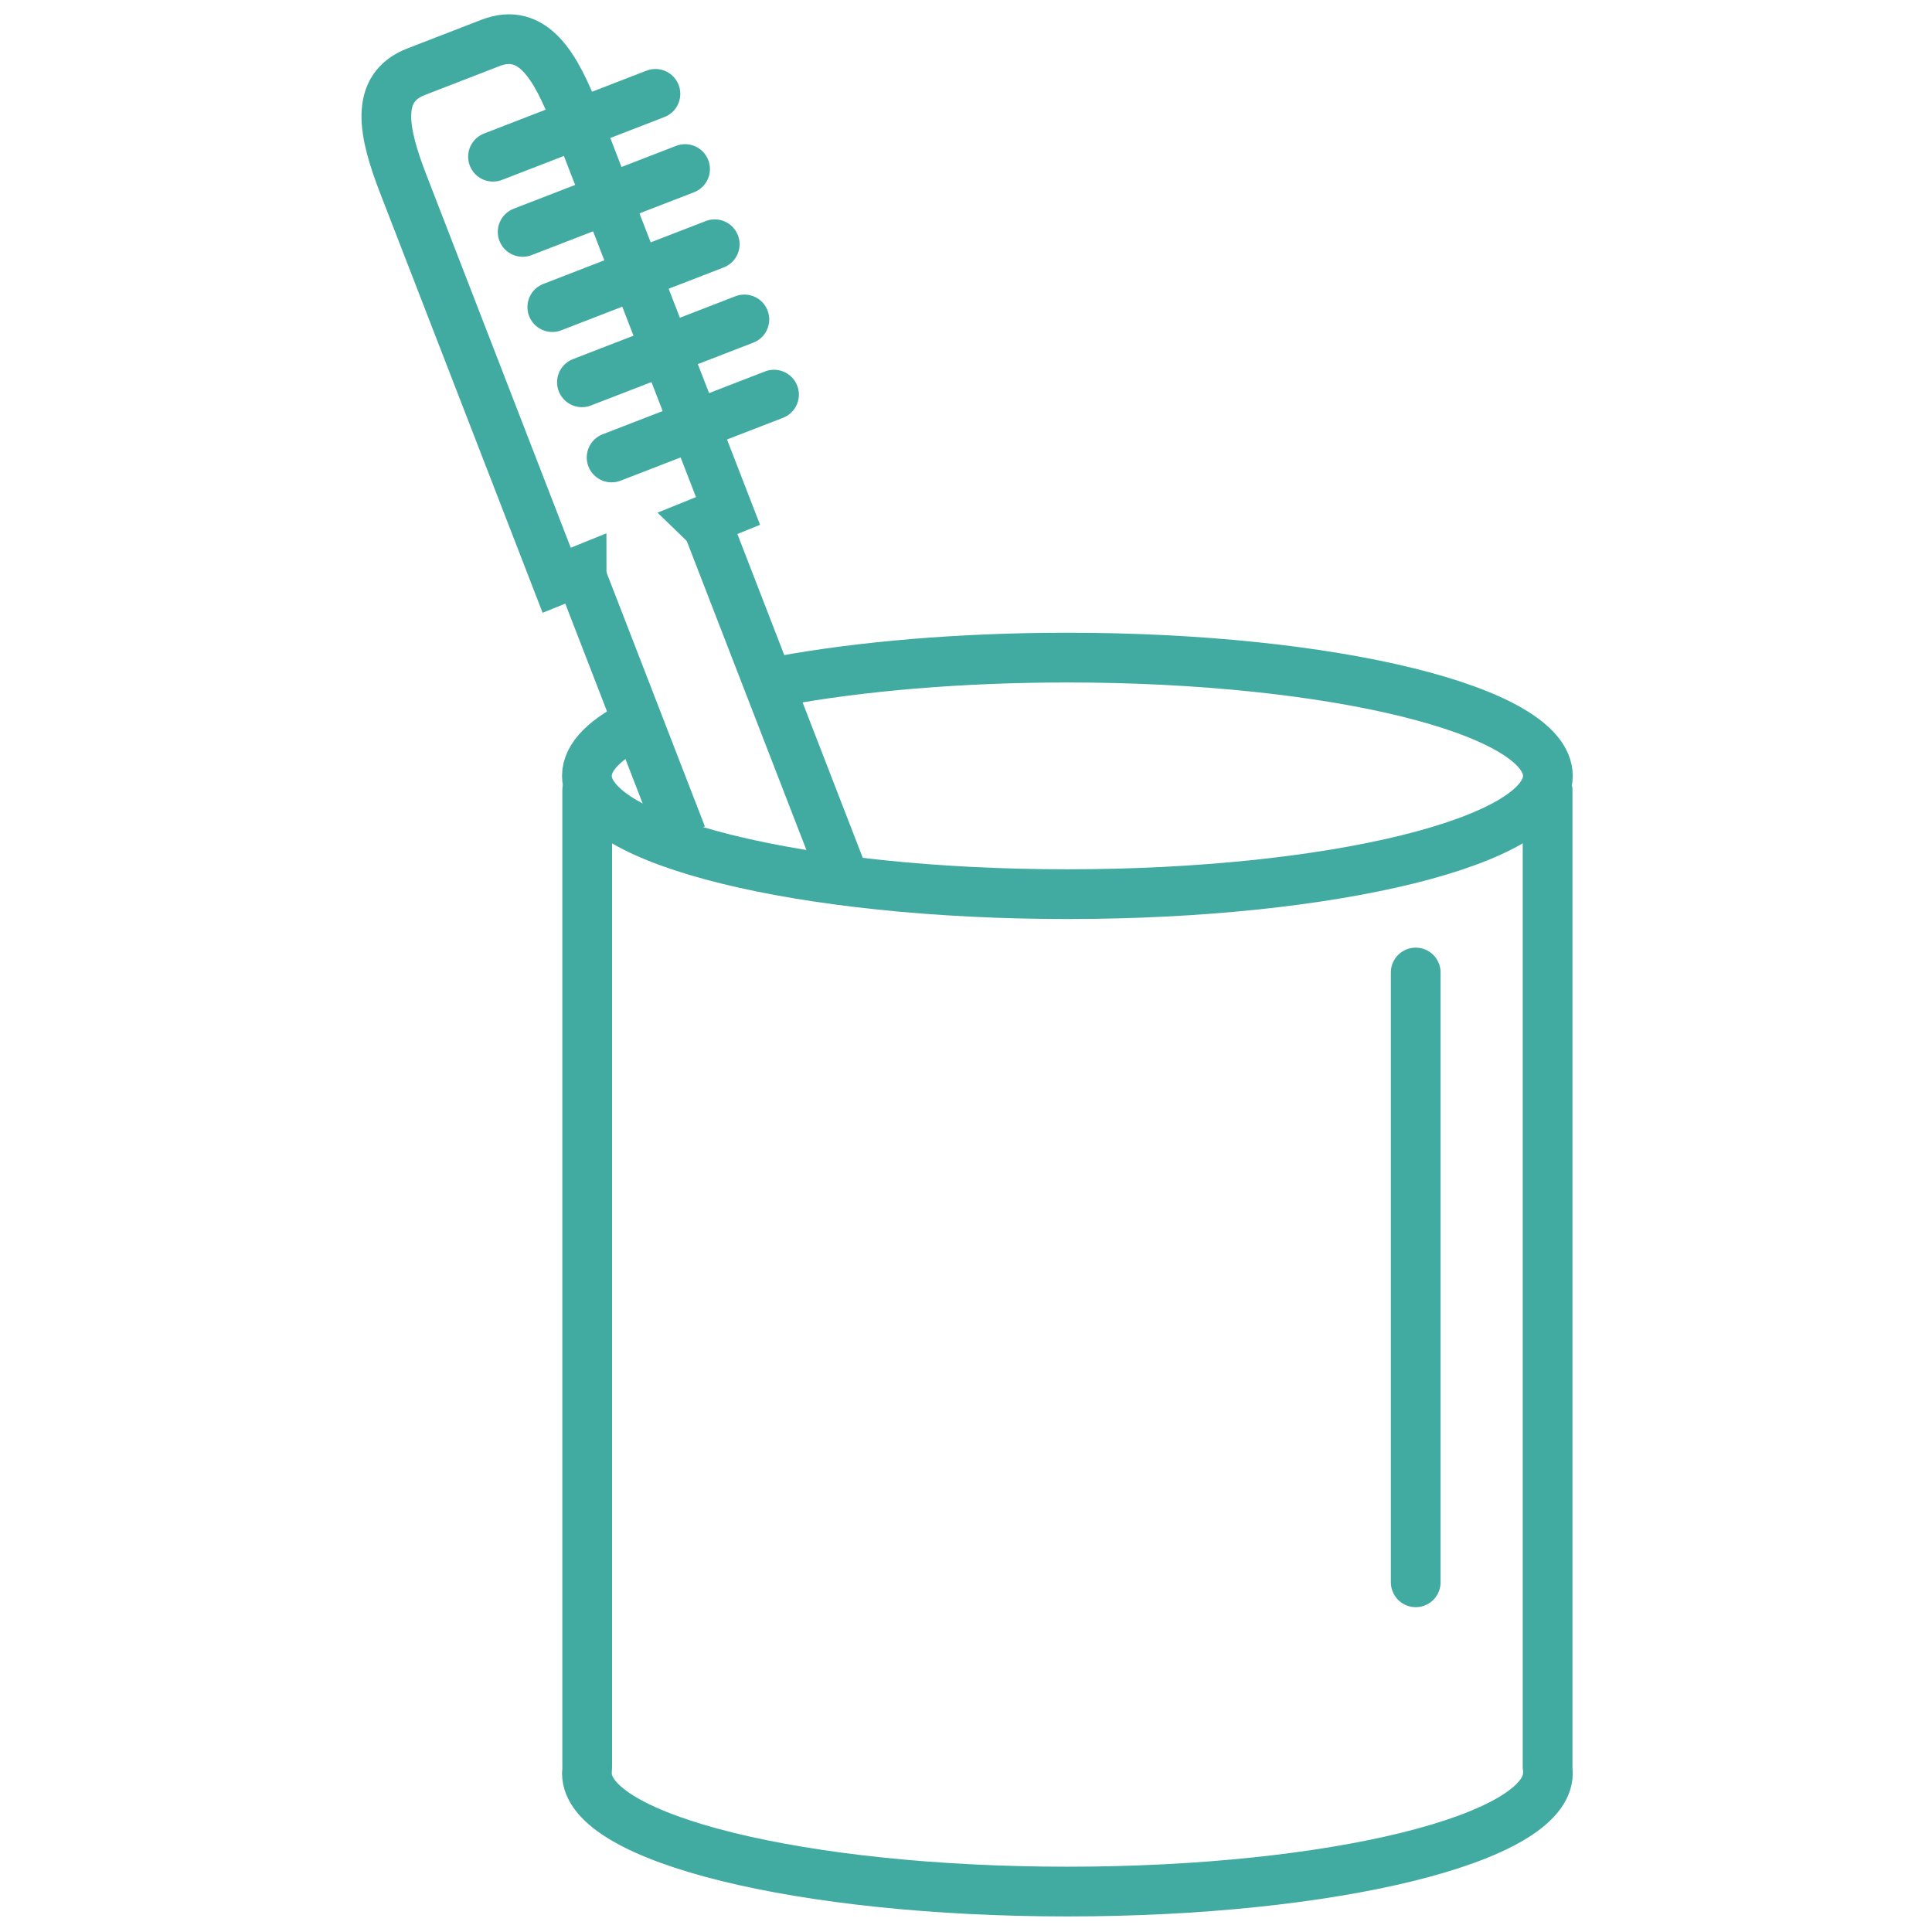
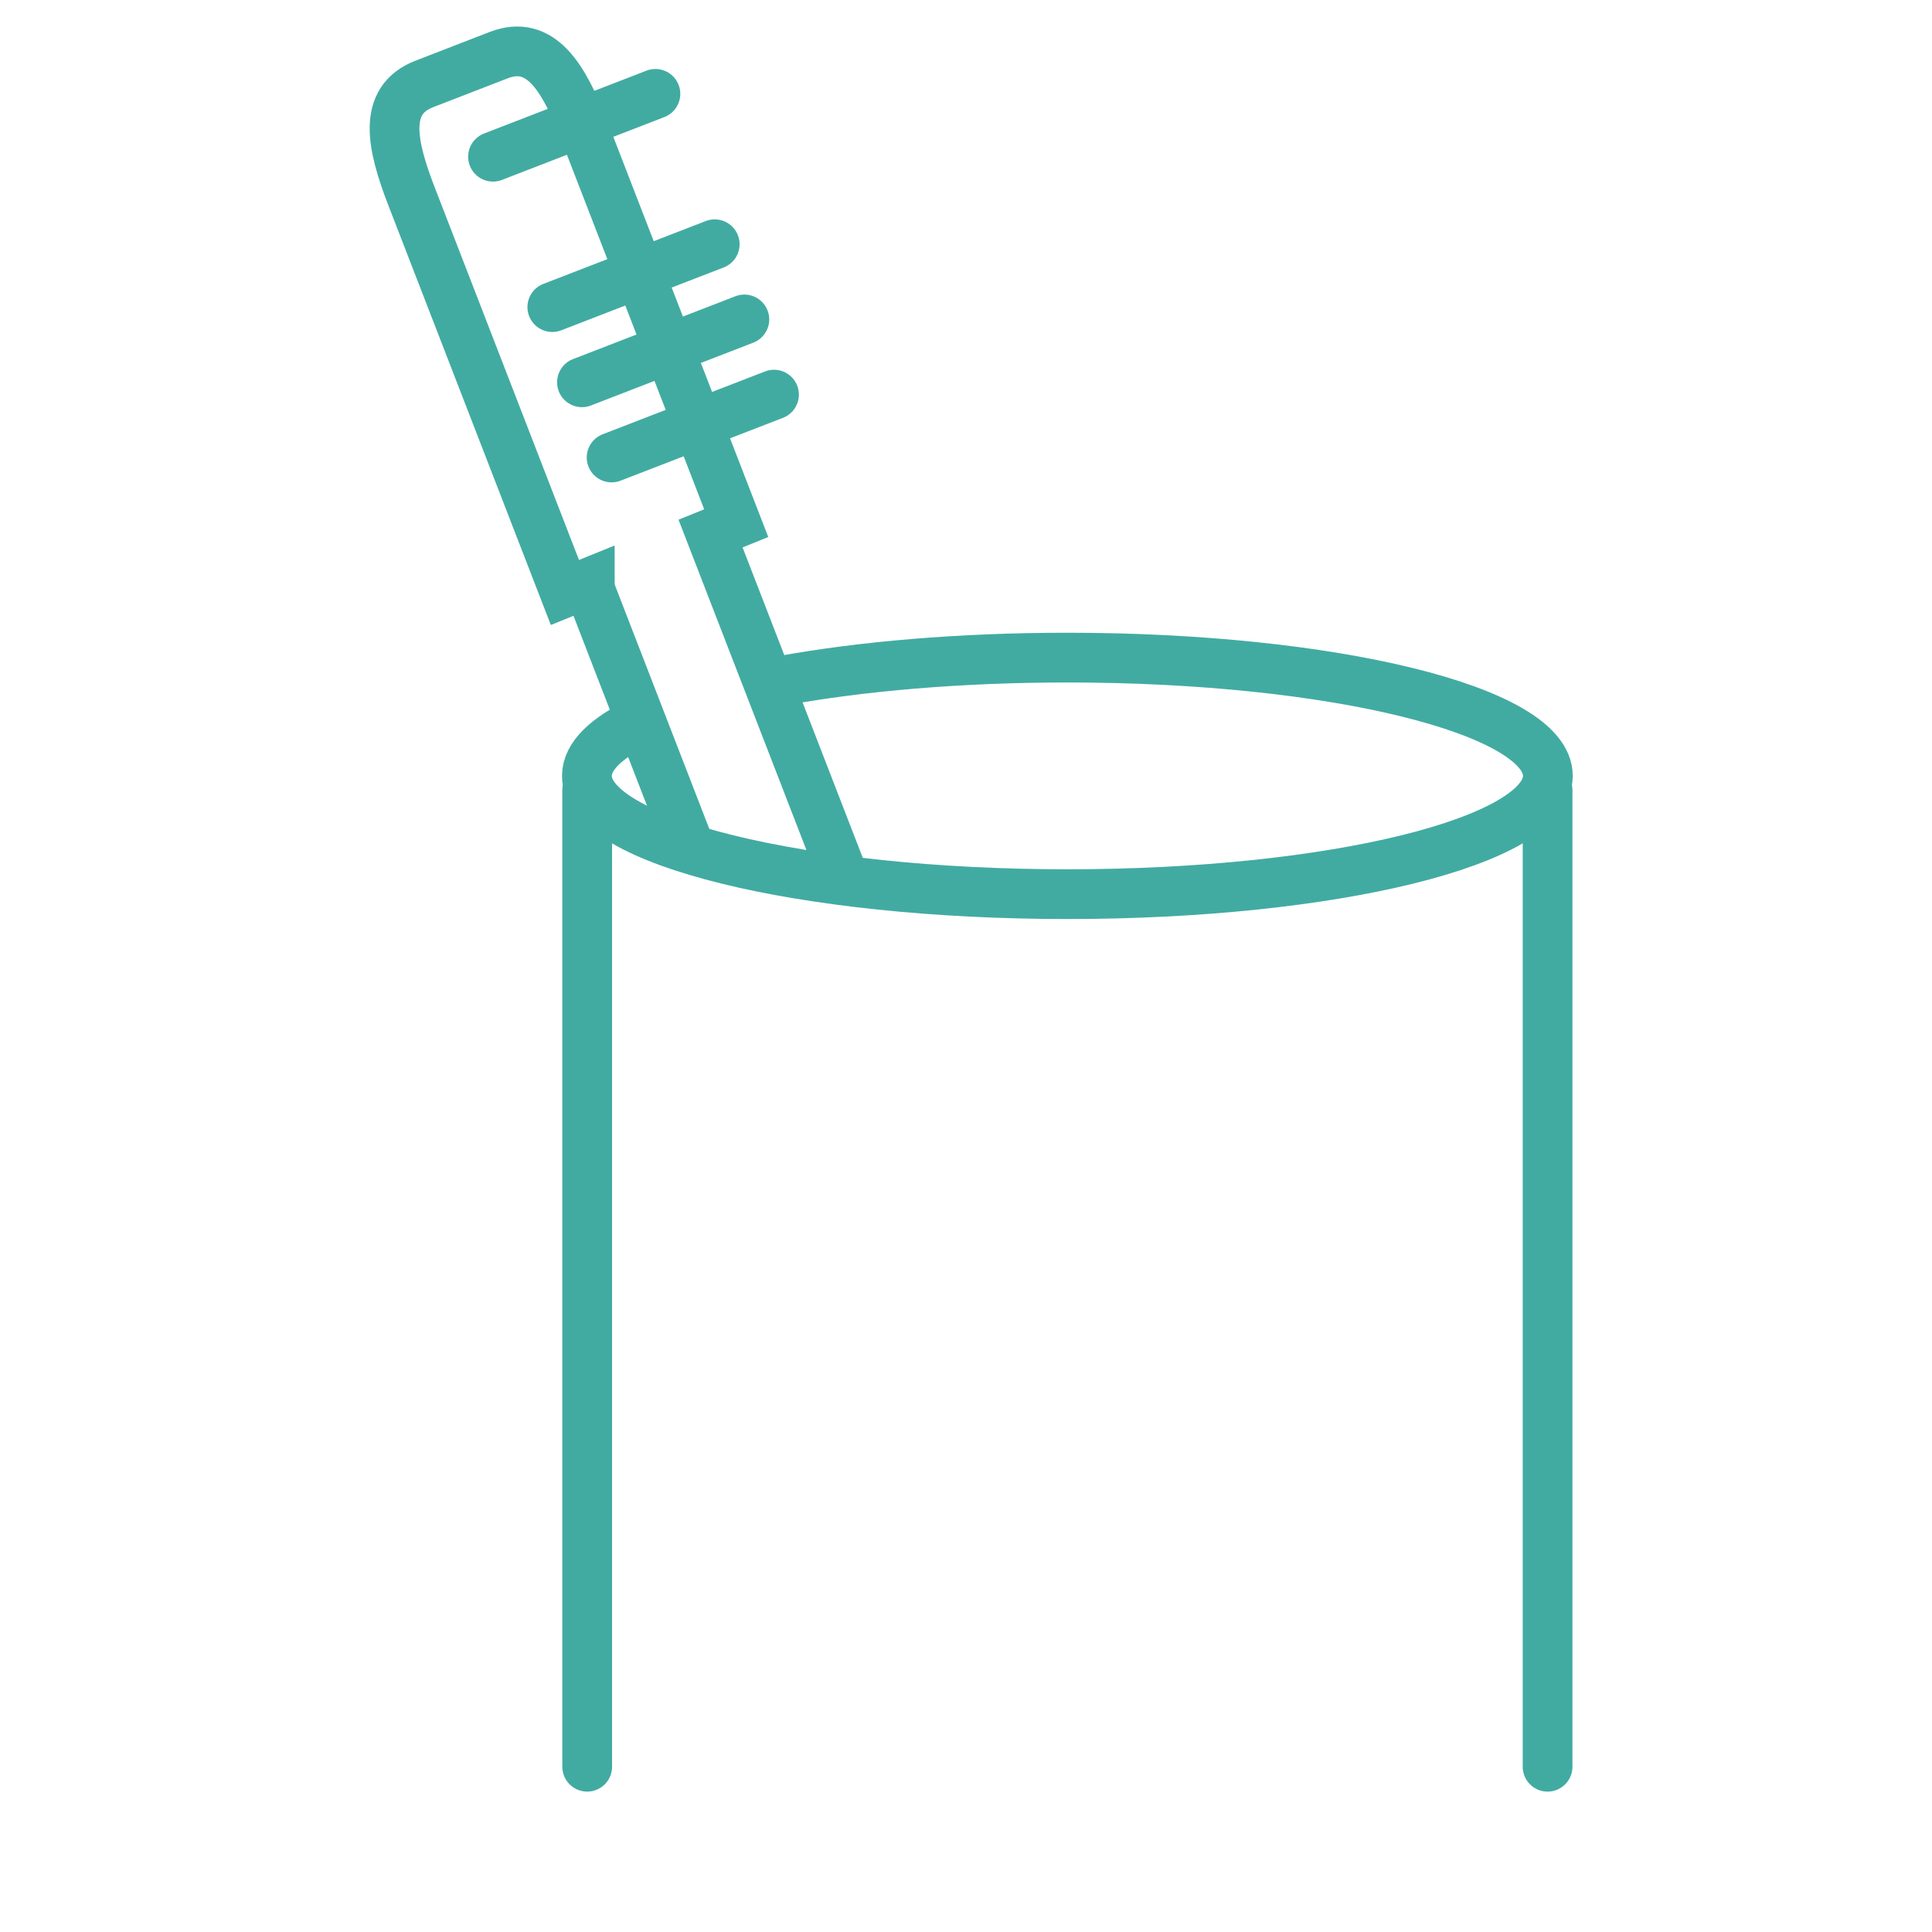
<svg xmlns="http://www.w3.org/2000/svg" height="146.639mm" id="svg5412" version="1.1" viewBox="0 0 519.587 519.587" width="146.639mm">
  <defs id="defs5414" />
  <g id="layer1" transform="translate(310.106,-290.7)">
    <g id="g5374-4" transform="matrix(1.07,0,0,1.07,11101.406,-1817.269)">
      <path d="m -10275.99,2168.689 0,245.434 m -241.388,0 0,-245.434" id="rect4875-6" stroke="#41aba2" stroke-width="12.5px" stroke-linecap="round" original-stroke="#000000" fill="none" />
-       <path d="m -10451.697,2193.729 -34.676,-89.558 c -0.468,-1.207 -1.192,-2.229 -2.063,-3.069 l 6.455,-2.613 -38.261,-98.818 c -5.058,-13.064 -10.798,-22.938 -21.471,-18.806 l -18.641,7.218 0,0 c -10.675,4.133 -8.261,15.296 -3.203,28.359 l 38.513,99.467 6.252,-2.53 c 0,1.037 0.166,2.095 0.564,3.124 8.2,21.178 16.4,42.357 24.6,63.535" id="rect4877-2" stroke="#41aba2" stroke-width="12.5px" stroke-linecap="butt" original-stroke="#000000" fill="none" />
+       <path d="m -10451.697,2193.729 -34.676,-89.558 l 6.455,-2.613 -38.261,-98.818 c -5.058,-13.064 -10.798,-22.938 -21.471,-18.806 l -18.641,7.218 0,0 c -10.675,4.133 -8.261,15.296 -3.203,28.359 l 38.513,99.467 6.252,-2.53 c 0,1.037 0.166,2.095 0.564,3.124 8.2,21.178 16.4,42.357 24.6,63.535" id="rect4877-2" stroke="#41aba2" stroke-width="12.5px" stroke-linecap="butt" original-stroke="#000000" fill="none" />
      <path d="m -10541.051,2009.454 40.821,-15.798" id="path4879-7" stroke="#41aba2" stroke-width="12.5px" stroke-linecap="round" original-stroke="#000000" fill="none" />
-       <path d="m -10533.599,2028.354 40.821,-15.798" id="path4879-3-2" stroke="#41aba2" stroke-width="12.5px" stroke-linecap="round" original-stroke="#000000" fill="none" />
      <path d="m -10526.146,2047.253 40.821,-15.797" id="path4879-1-1" stroke="#41aba2" stroke-width="12.5px" stroke-linecap="round" original-stroke="#000000" fill="none" />
      <path d="m -10518.695,2066.152 40.821,-15.798" id="path4879-9-4" stroke="#41aba2" stroke-width="12.5px" stroke-linecap="round" original-stroke="#000000" fill="none" />
      <path d="m -10511.243,2085.051 40.821,-15.798" id="path4879-2-2" stroke="#41aba2" stroke-width="12.5px" stroke-linecap="round" original-stroke="#000000" fill="none" />
      <path d="m -10468.795,2141.228 c 20.124,-3.693 45.08,-5.879 72.111,-5.879 66.698,0 120.768,13.309 120.768,29.727 0,16.418 -54.07,29.728 -120.768,29.728 -66.699,0 -120.768,-13.309 -120.768,-29.728 0,-4.957 4.929,-9.631 13.647,-13.741" id="path4942-7" stroke="#41aba2" stroke-width="12.5px" stroke-linecap="butt" original-stroke="#000000" fill="none" />
-       <path d="m -10275.916,2415.771 c 0,16.418 -54.07,29.728 -120.768,29.728 -66.699,0 -120.768,-13.309 -120.768,-29.728" id="path4942-2-9" stroke="#41aba2" stroke-width="12.5px" stroke-linecap="round" original-stroke="#000000" fill="none" />
-       <path d="m -10309.135,2214.495 0,153.268" id="path4257-1-8" stroke="#41aba2" stroke-width="12.5px" stroke-linecap="round" original-stroke="#000000" fill="none" />
    </g>
  </g>
</svg>